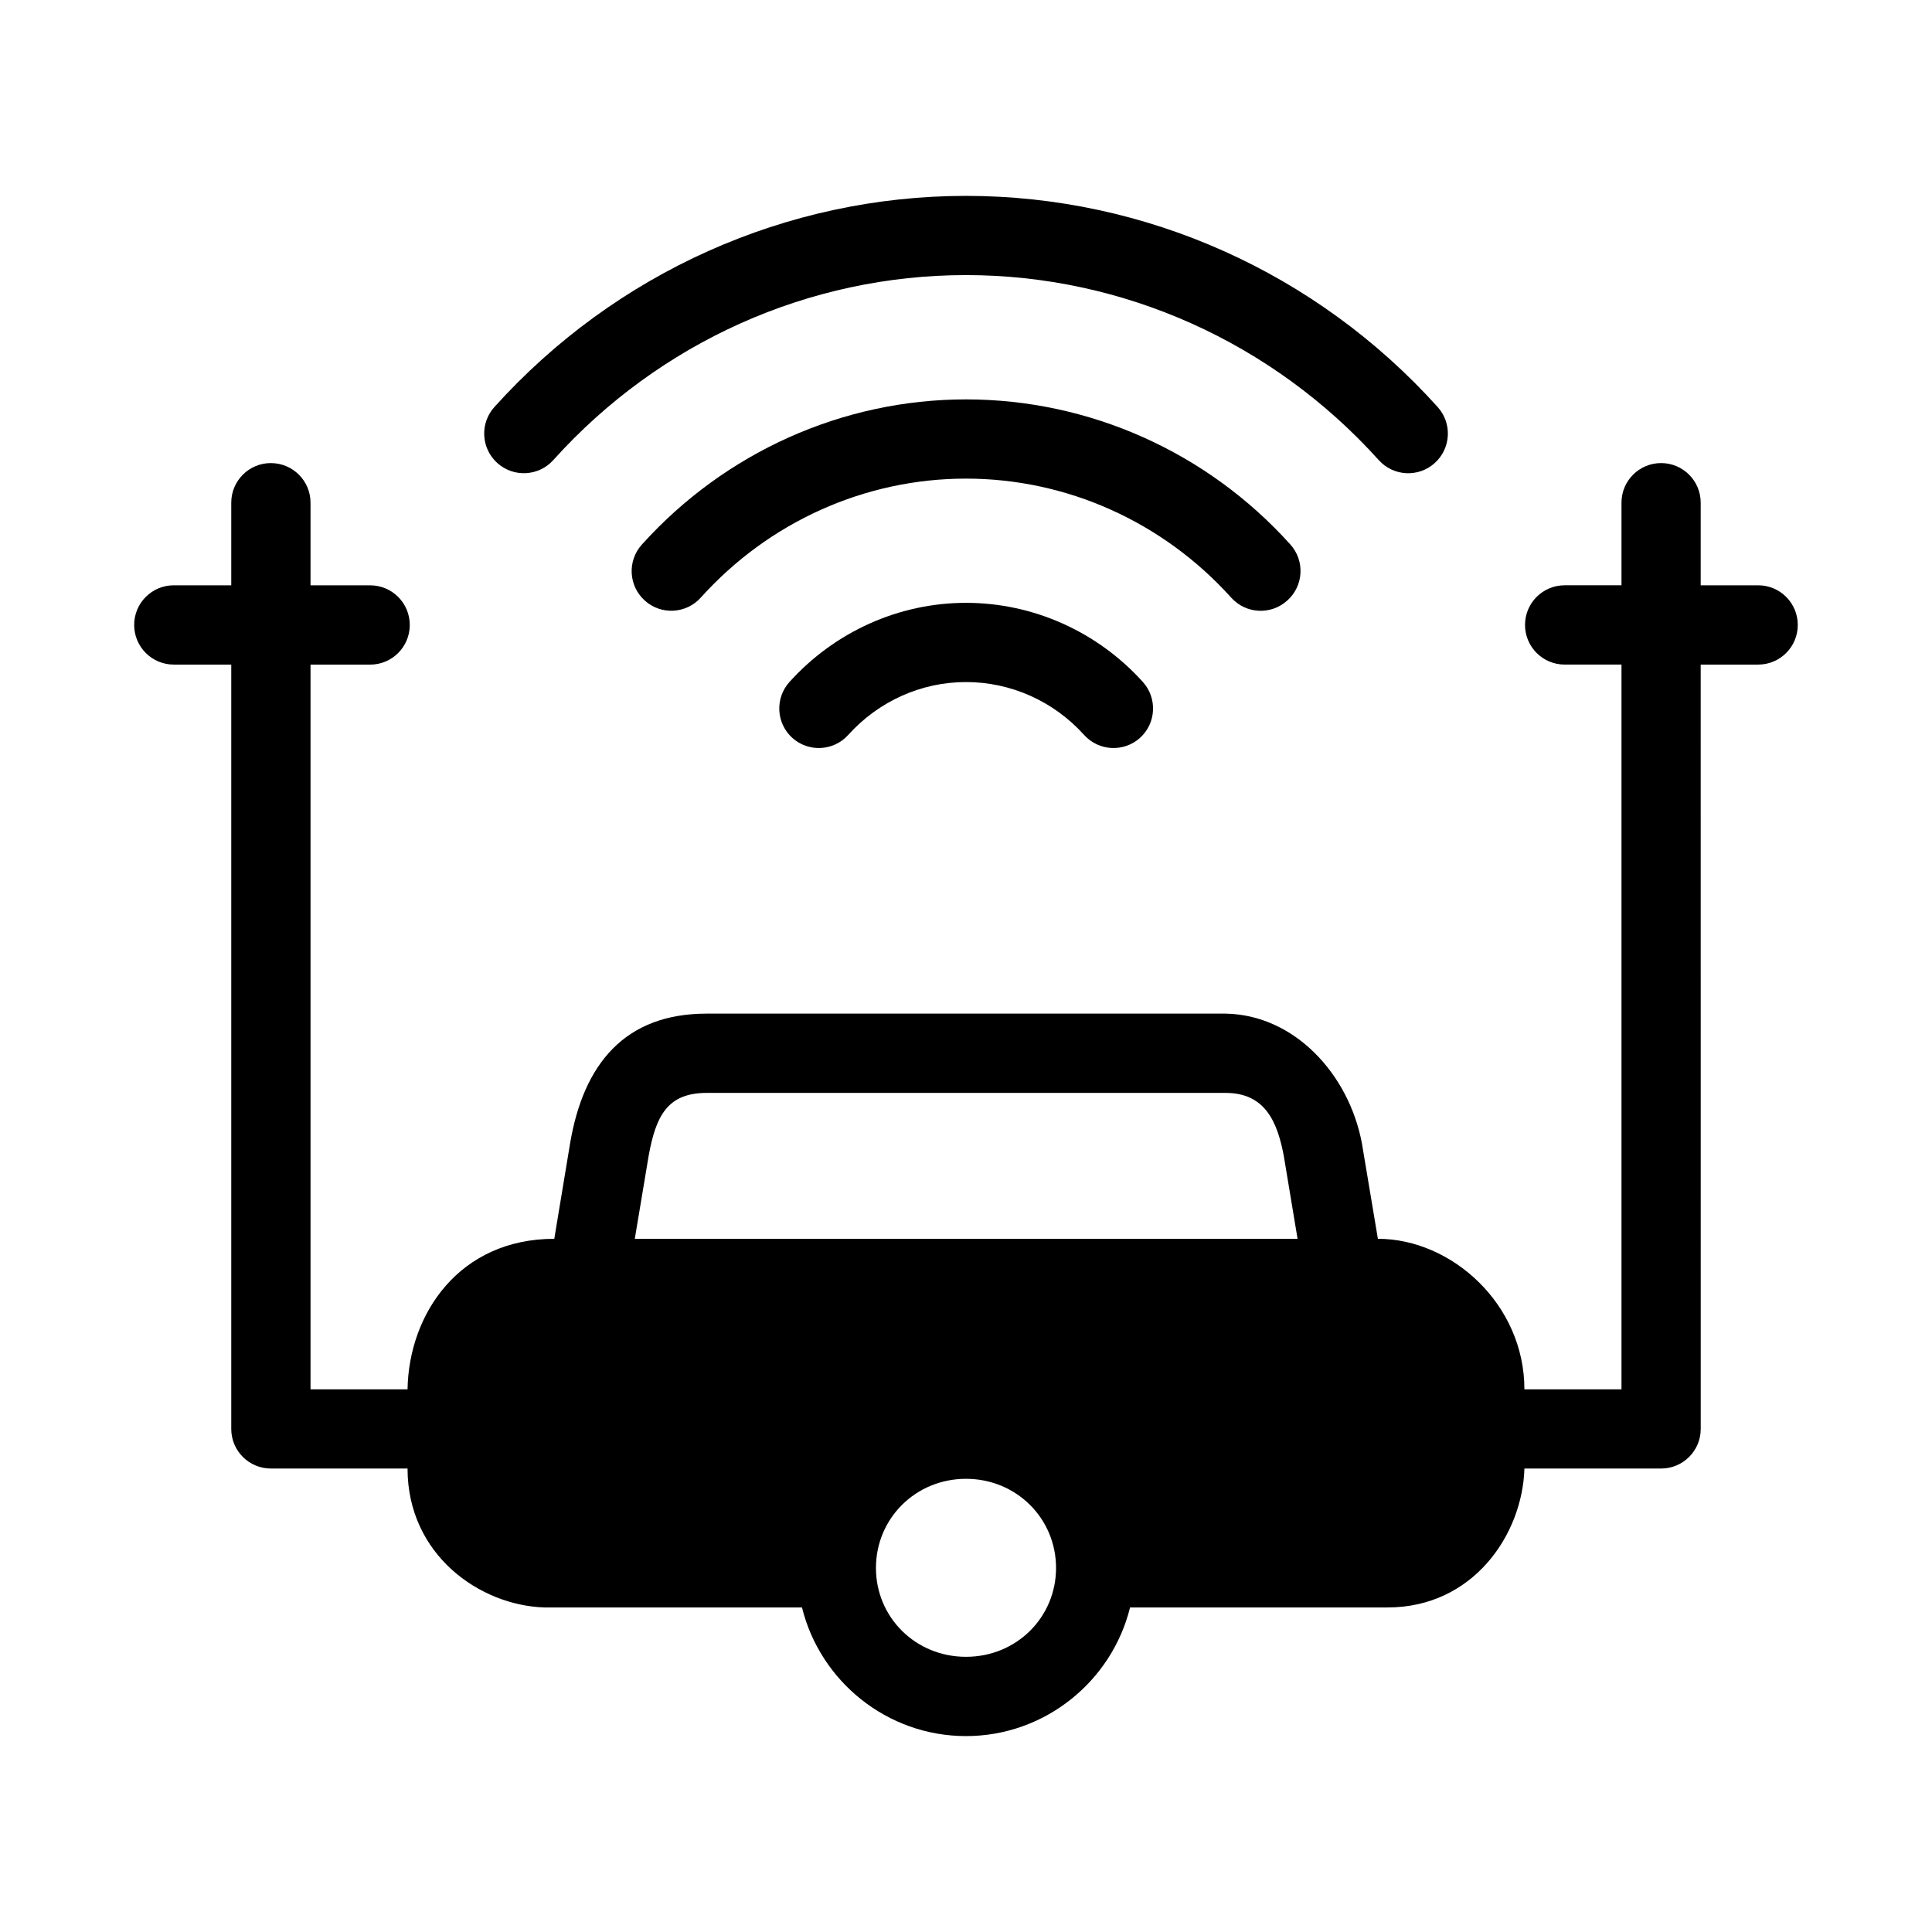
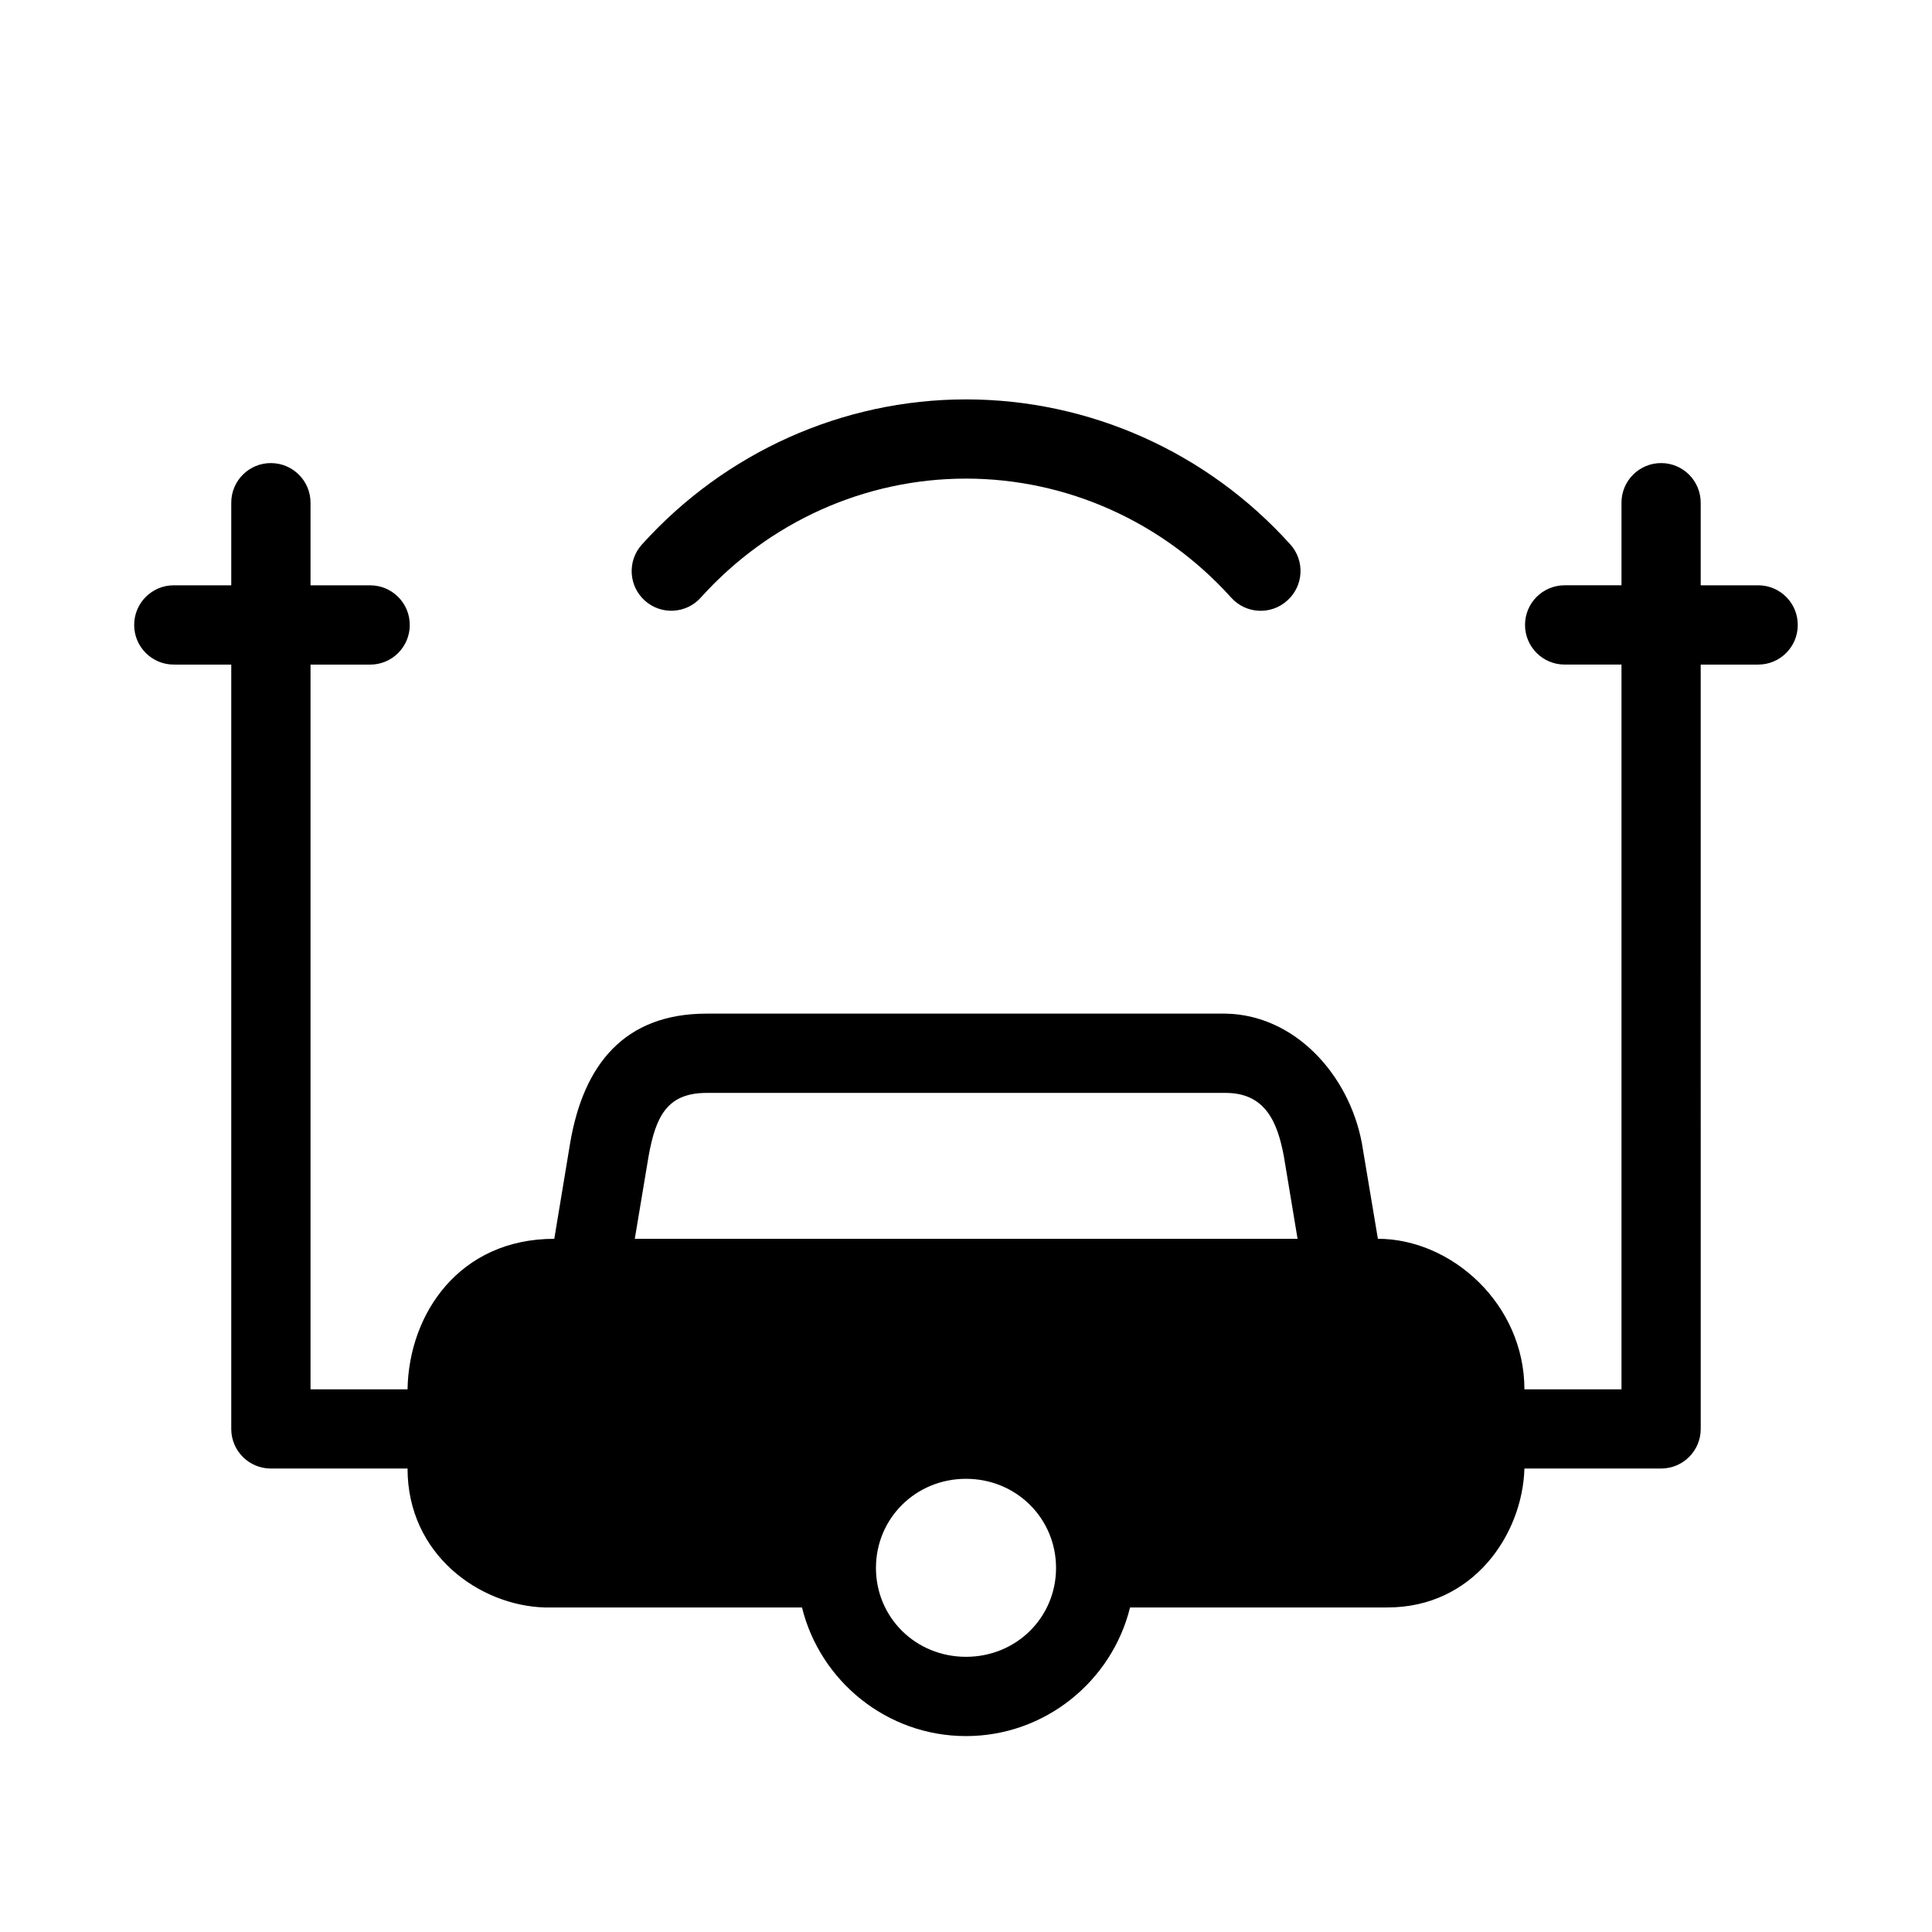
<svg xmlns="http://www.w3.org/2000/svg" fill="#000000" width="800px" height="800px" version="1.1" viewBox="144 144 512 512">
  <g>
-     <path d="m353.2 324.75c-3.863 4.305-3.516 10.926 0.777 14.801 4.305 3.863 10.926 3.516 14.801-0.777 8.07-8.957 19.367-14.023 31.223-14.023 11.863 0 23.23 5.055 31.305 14.023 3.875 4.293 10.496 4.641 14.801 0.777 4.297-3.875 4.644-10.496 0.781-14.801-11.996-13.328-29.039-20.992-46.879-20.992-17.836 0-34.812 7.68-46.809 20.992z" />
    <path d="m215.82 266.72c-5.828-0.023-10.559 4.707-10.535 10.535v21.855h-15.172c-5.836-0.035-10.578 4.699-10.555 10.535 0.012 5.812 4.742 10.508 10.555 10.477h15.172v202.6c0.023 5.797 4.742 10.477 10.535 10.453h36.184c0 22.906 19.207 36.297 36.266 36.816h68.266c4.801 19.492 22.484 34.09 43.461 34.09s38.68-14.598 43.48-34.09h68.246c22.645 0 35.746-19.273 36.266-36.816h36.266c5.766-0.023 10.434-4.691 10.457-10.453l-0.008-202.6h15.273c5.773-0.023 10.445-4.703 10.453-10.477 0.02-5.797-4.656-10.516-10.453-10.535h-15.273v-21.855c0.02-5.797-4.66-10.516-10.457-10.535-5.828-0.023-10.559 4.707-10.535 10.535v21.852h-15.109c-5.797 0.023-10.477 4.738-10.453 10.535 0.012 5.773 4.684 10.453 10.453 10.477h15.109v192.07h-25.727c0-22.559-19.289-39.895-38.828-39.895l-4.242-25.336c-3.434-18.27-17.852-34.031-36.121-34.336h-137.52c-21.742 0-32.645 13.426-36.184 34.336l-4.199 25.34c-25.109 0-38.547 19.805-38.887 39.895l-25.711-0.004v-192.06h15.766c5.805 0.023 10.523-4.672 10.535-10.477 0.023-5.828-4.707-10.559-10.535-10.535h-15.766v-21.855c0.023-5.805-4.672-10.523-10.477-10.535zm115.46 166.91h137.52c10.566 0 13.75 7.797 15.438 16.809l3.629 21.852-175.64 0.004 3.648-21.855c1.914-10.676 4.961-16.809 15.414-16.809zm68.719 102.27c13.359 0 23.863 10.512 23.863 23.617s-10.5 23.555-23.863 23.555c-13.359 0-23.863-10.449-23.863-23.555s10.5-23.617 23.863-23.617z" />
    <path d="m314.08 288.34c-3.863 4.305-3.516 10.926 0.777 14.801 4.312 3.906 10.98 3.555 14.863-0.777 18.105-20.113 43.562-31.527 70.273-31.527 26.707 0 52.168 11.422 70.273 31.527 3.883 4.348 10.566 4.699 14.883 0.777 4.348-3.883 4.699-10.566 0.777-14.883-22.023-24.461-53.242-38.414-85.934-38.414-32.688 0-63.883 14.031-85.914 38.5z" />
-     <path d="m400 195.91c-47.539 0-92.902 20.336-124.97 55.945-3.906 4.312-3.555 10.98 0.777 14.863 4.332 3.891 11 3.512 14.863-0.84 28.141-31.254 67.766-48.977 109.33-48.977 41.566 0 81.266 17.793 109.41 49.059 3.883 4.289 10.5 4.629 14.801 0.758 4.332-3.883 4.68-10.551 0.777-14.863-32.066-35.621-77.441-55.945-124.99-55.945z" />
  </g>
</svg>